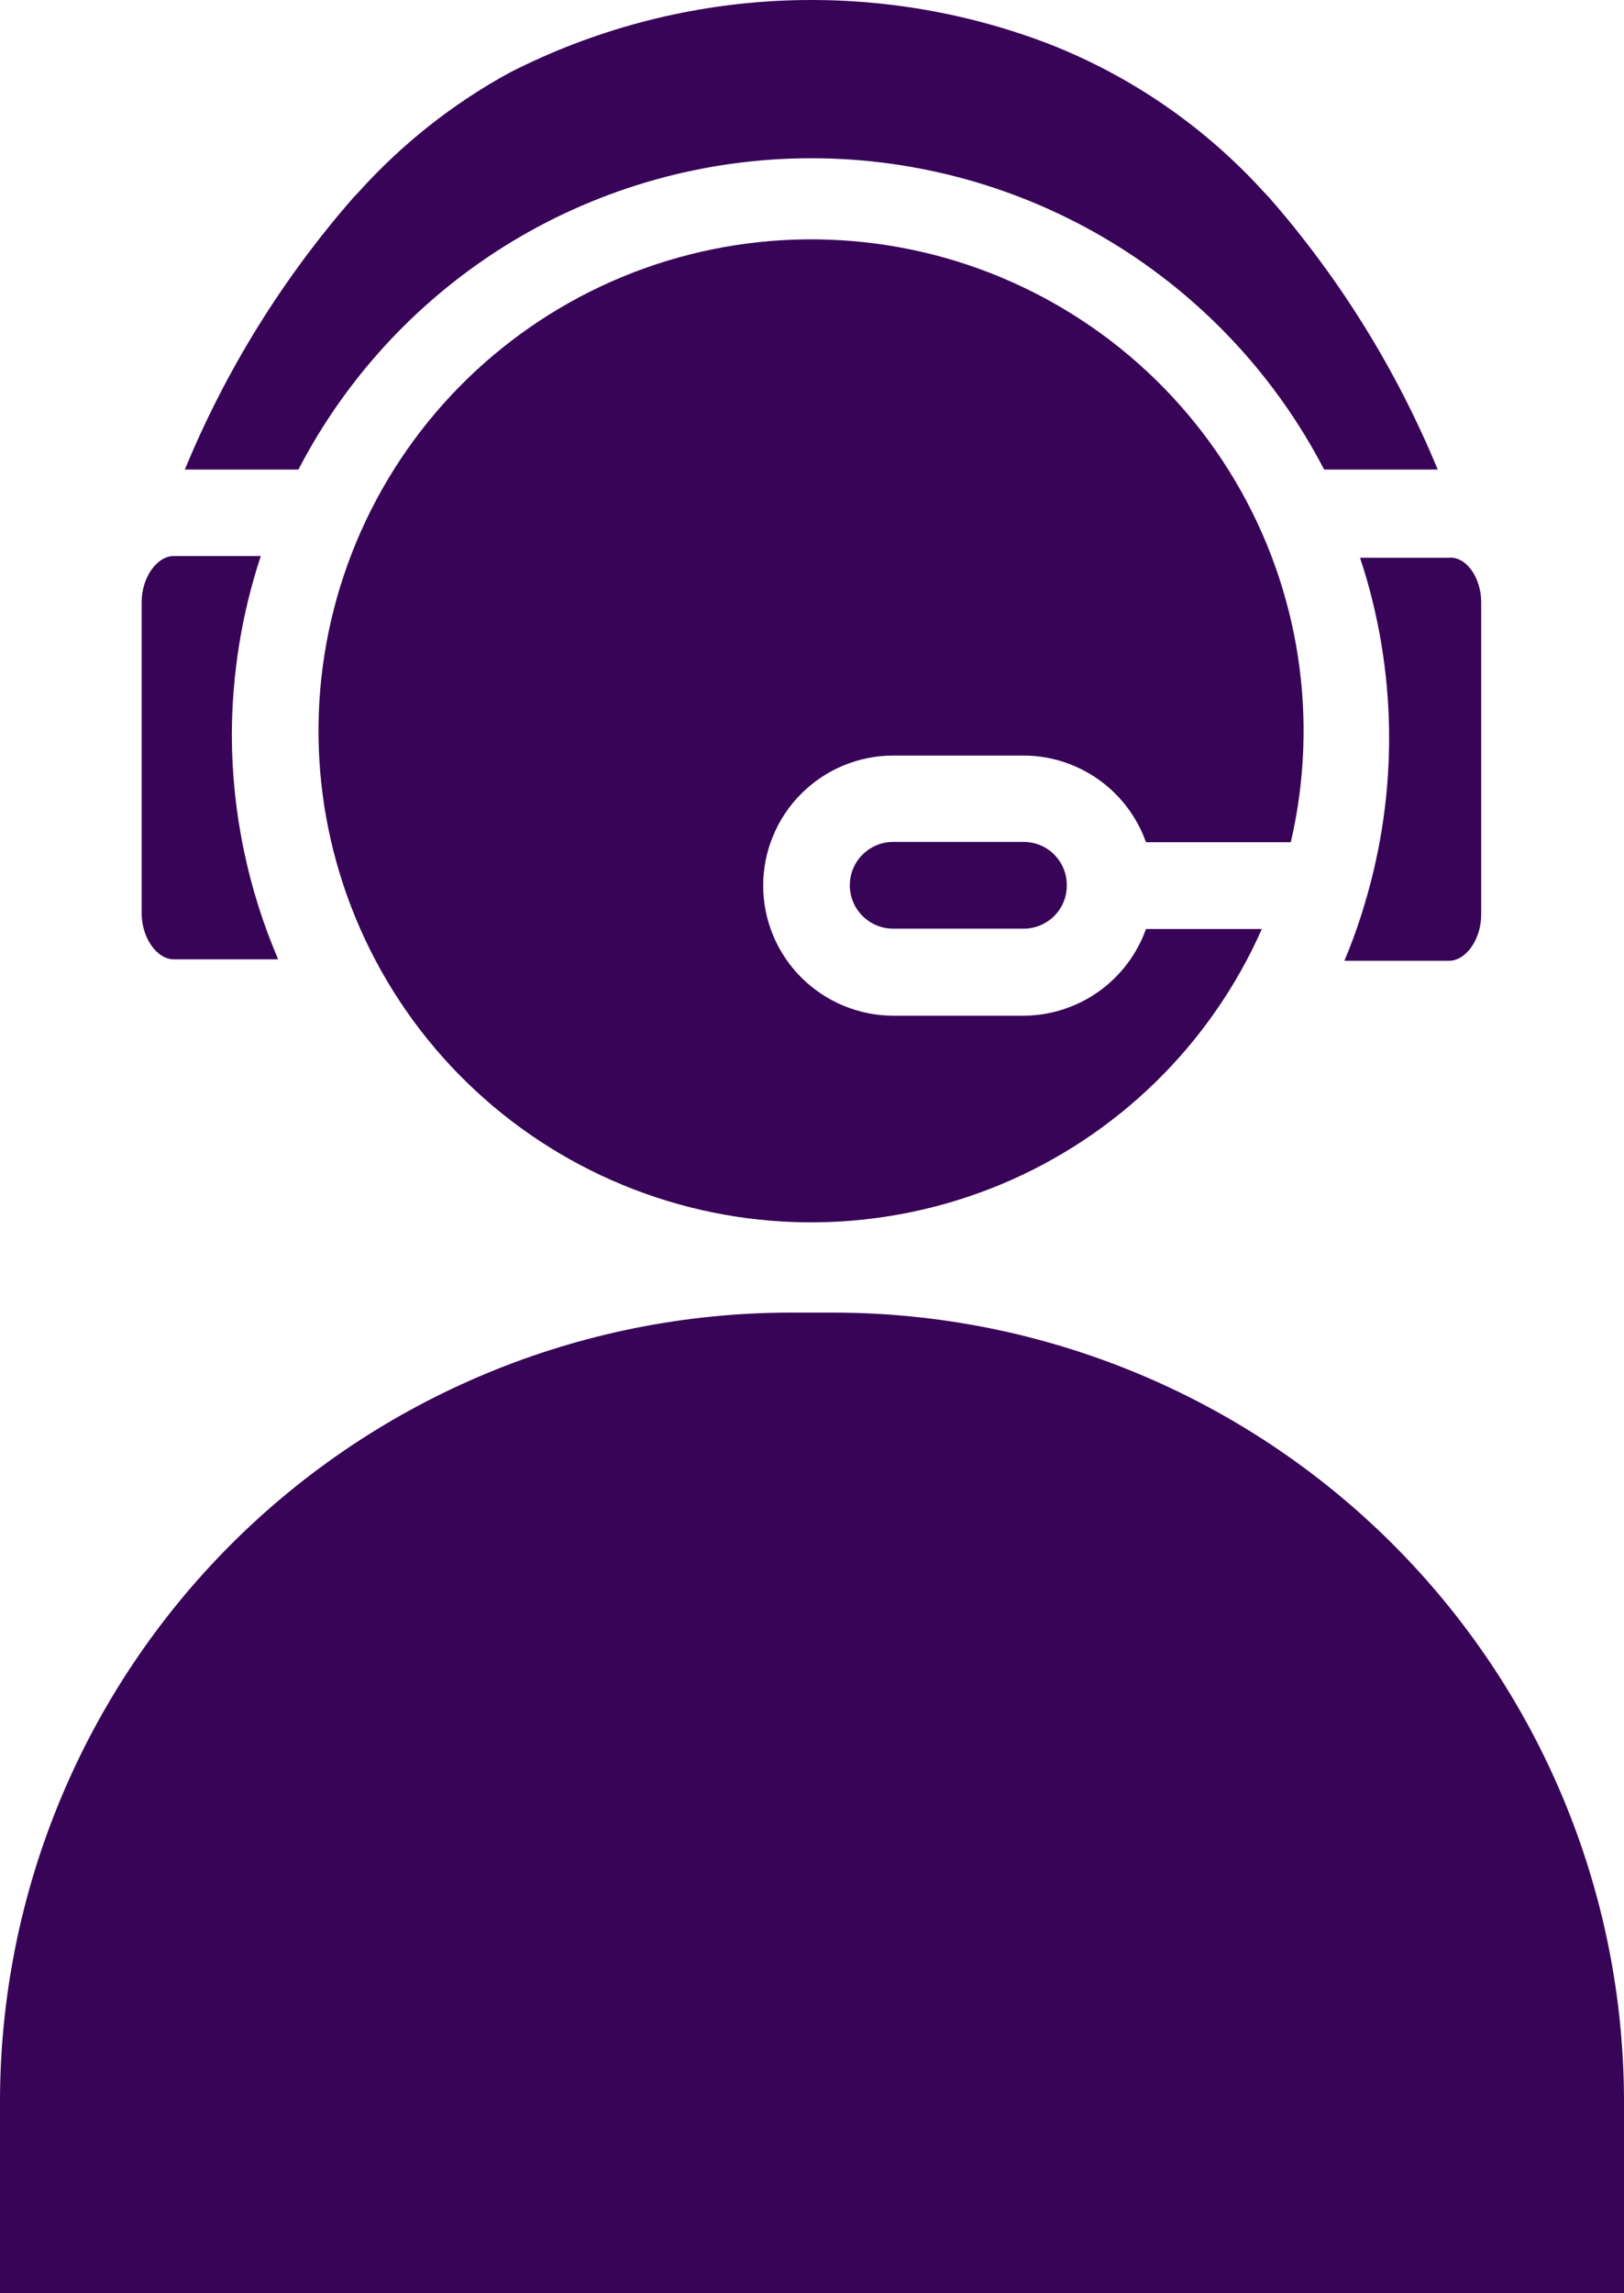
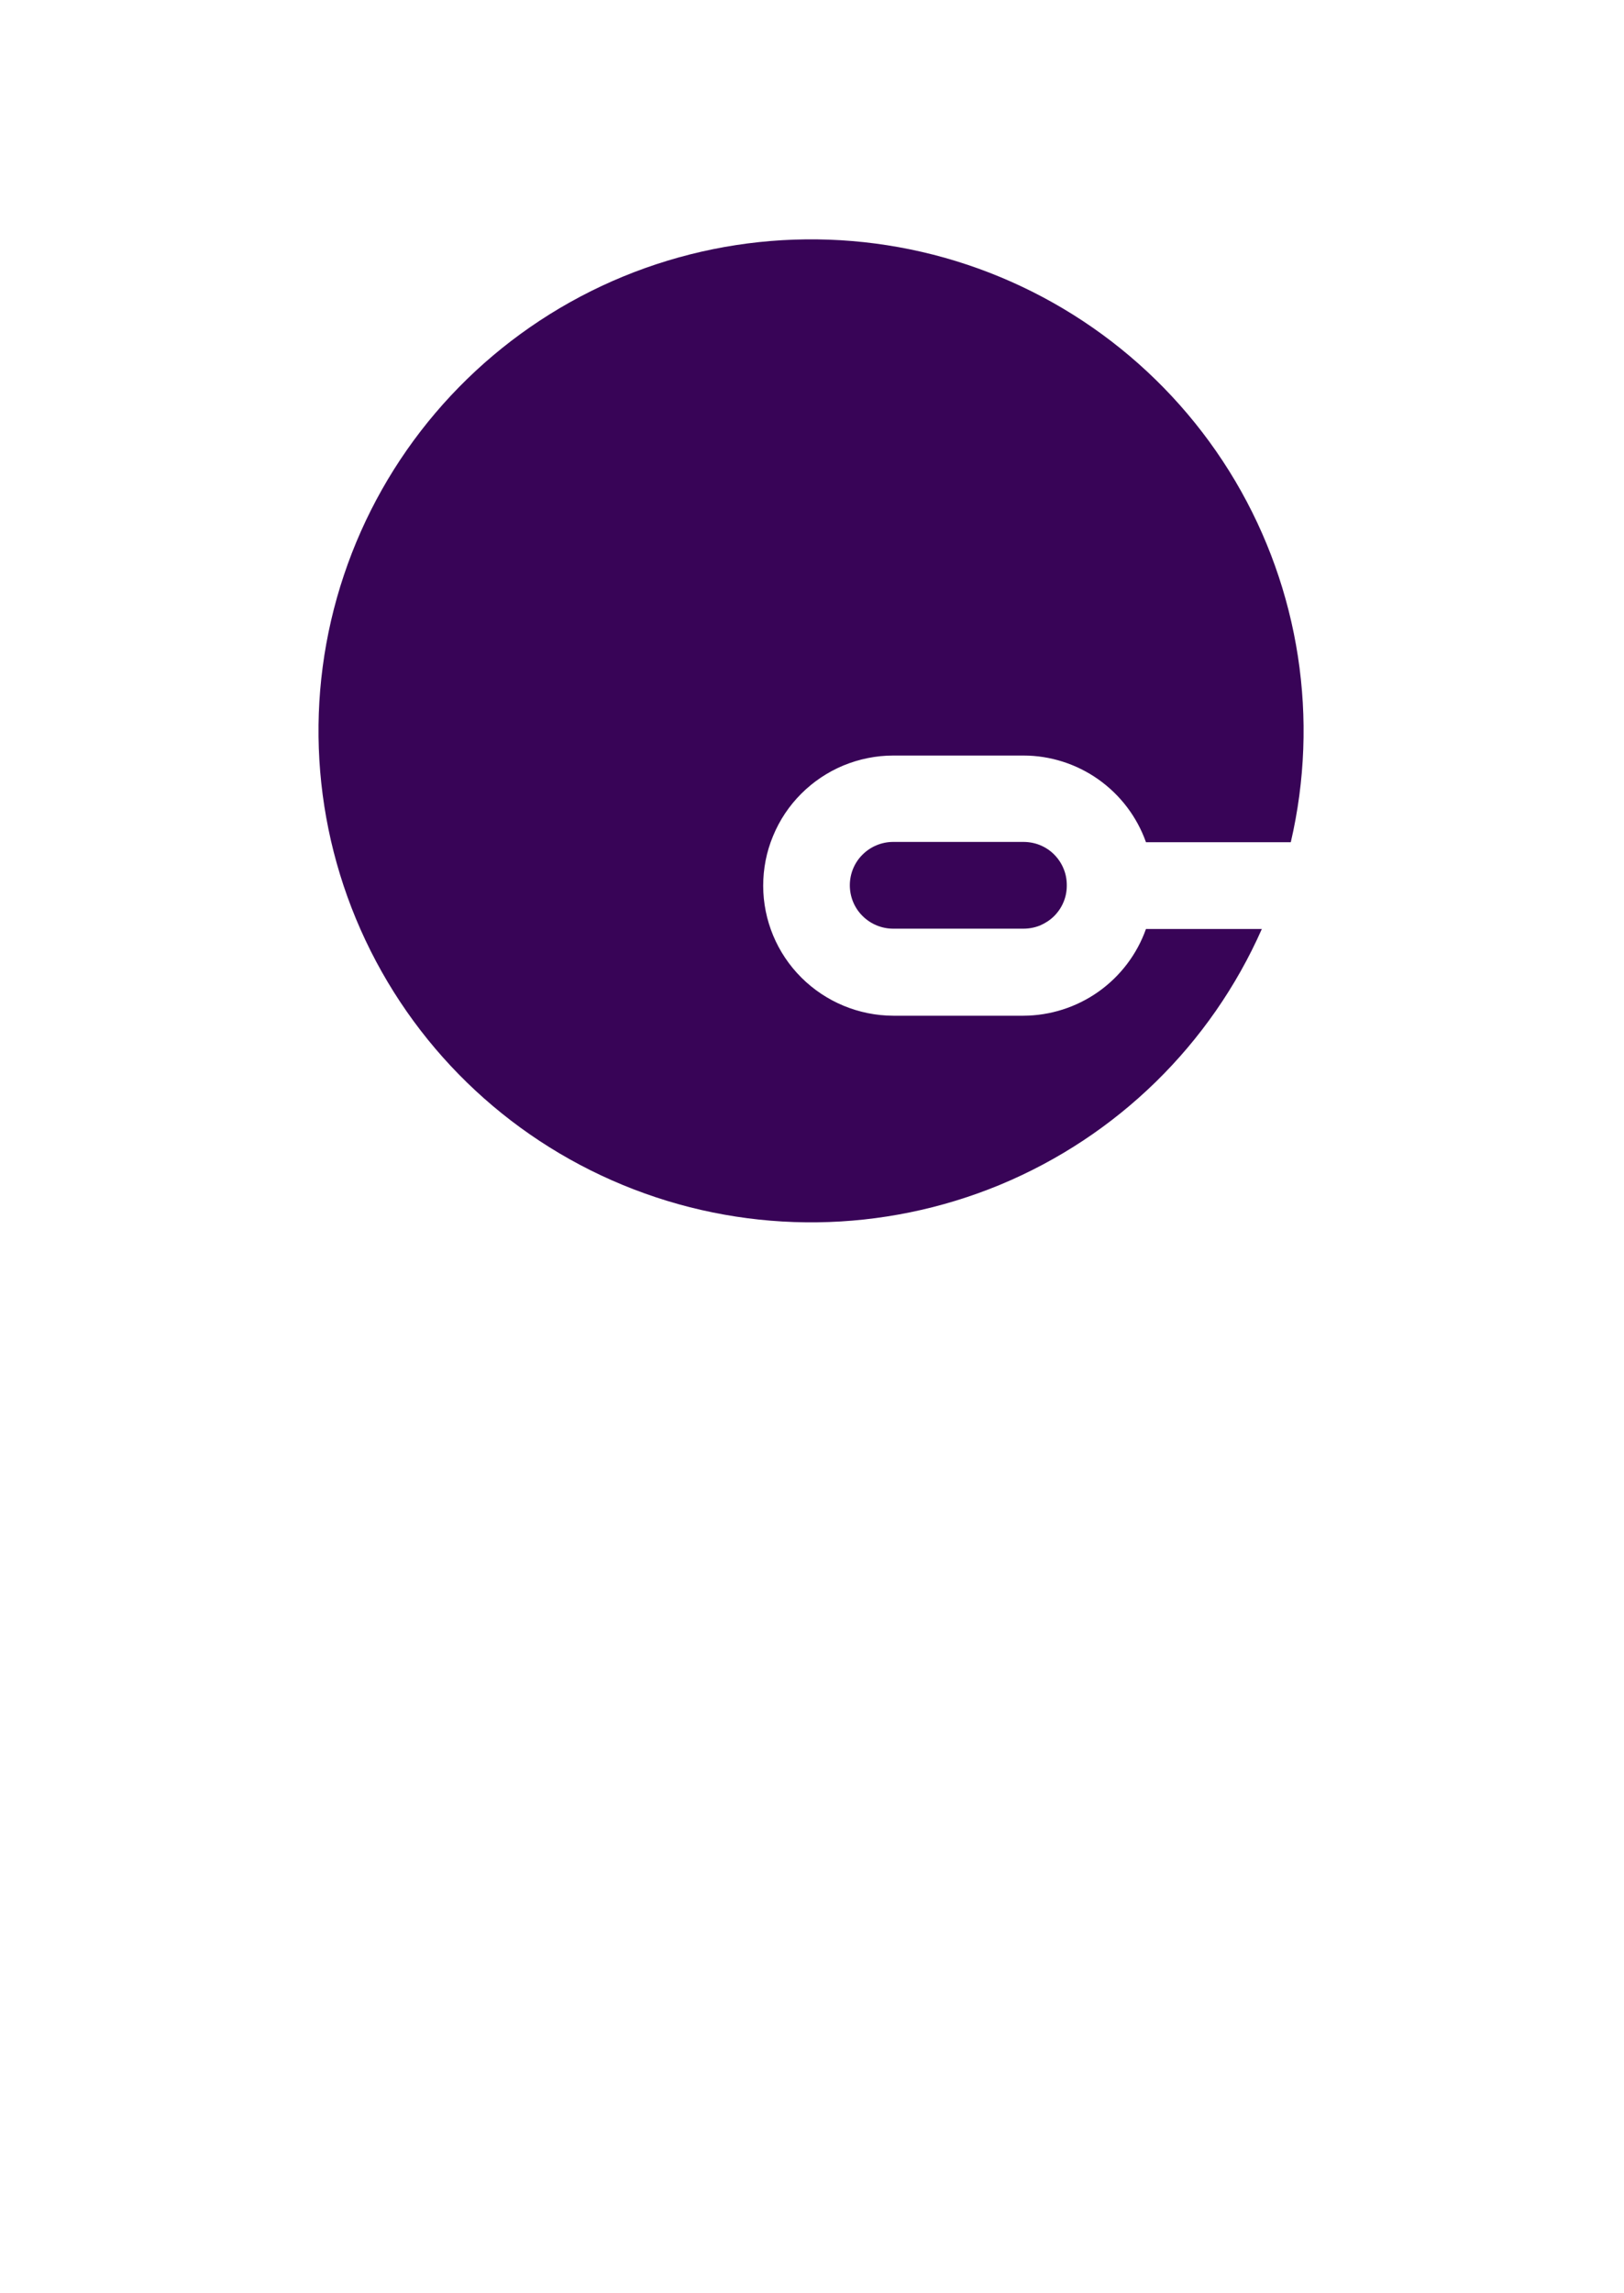
<svg xmlns="http://www.w3.org/2000/svg" width="17" height="24" viewBox="0 0 17 24" fill="none">
-   <path d="M17 21.979V24H0V21.979C0.005 19.796 0.876 17.704 2.422 16.159C3.968 14.615 6.065 13.744 8.253 13.737H8.732C10.923 13.74 13.023 14.609 14.573 16.154C16.122 17.699 16.995 19.793 17 21.979Z" fill="#380457" />
-   <path d="M2.912 10.04H1.82C1.641 10.04 1.483 9.813 1.483 9.559V6.3C1.483 6.046 1.641 5.819 1.82 5.819H2.73C2.53 6.424 2.428 7.057 2.427 7.695C2.429 8.501 2.594 9.299 2.912 10.04Z" fill="#380457" />
  <path d="M11.167 9.271C11.167 9.33 11.155 9.389 11.132 9.443C11.109 9.498 11.075 9.547 11.033 9.589C10.991 9.63 10.94 9.663 10.886 9.686C10.831 9.708 10.772 9.719 10.712 9.719H9.35C9.23 9.719 9.114 9.671 9.029 9.586C8.943 9.501 8.896 9.385 8.896 9.265C8.896 9.145 8.943 9.029 9.029 8.944C9.114 8.859 9.23 8.811 9.35 8.811H10.712C10.773 8.811 10.832 8.822 10.888 8.845C10.944 8.868 10.995 8.902 11.037 8.945C11.079 8.988 11.113 9.039 11.135 9.095C11.158 9.151 11.168 9.211 11.167 9.271Z" fill="#380457" />
-   <path d="M15.505 6.3V9.574C15.505 9.828 15.347 10.055 15.168 10.055H14.073C14.154 9.863 14.224 9.667 14.283 9.468C14.642 8.282 14.627 7.014 14.237 5.837H15.165C15.347 5.819 15.505 6.046 15.505 6.3Z" fill="#380457" />
-   <path d="M15.05 4.914H13.861C13.351 3.932 12.581 3.109 11.634 2.534C10.688 1.96 9.601 1.656 8.492 1.656C7.384 1.656 6.297 1.96 5.35 2.534C4.404 3.109 3.633 3.932 3.124 4.914H1.935C2.363 3.875 2.96 2.913 3.7 2.067L3.755 2.009C4.207 1.507 4.741 1.084 5.335 0.76C6.201 0.318 7.151 0.062 8.122 0.01C9.093 -0.042 10.065 0.11 10.973 0.457C11.836 0.793 12.608 1.325 13.23 2.009L13.285 2.067C14.025 2.913 14.621 3.875 15.05 4.914Z" fill="#380457" />
  <path d="M7.989 9.271C7.99 9.631 8.133 9.976 8.389 10.231C8.644 10.485 8.99 10.629 9.351 10.63H10.713C10.994 10.629 11.269 10.541 11.498 10.379C11.728 10.216 11.902 9.987 11.996 9.722H13.209C12.674 10.932 11.693 11.891 10.469 12.399C9.244 12.906 7.871 12.924 6.634 12.447C5.397 11.971 4.391 11.038 3.826 9.841C3.261 8.645 3.179 7.277 3.599 6.022C4.018 4.767 4.906 3.722 6.077 3.103C7.249 2.484 8.615 2.339 9.891 2.698C11.167 3.058 12.255 3.894 12.93 5.033C13.604 6.172 13.812 7.526 13.512 8.814H11.996C11.902 8.549 11.728 8.32 11.498 8.157C11.269 7.995 10.994 7.907 10.713 7.907H9.351C9.172 7.907 8.994 7.943 8.829 8.011C8.663 8.08 8.513 8.181 8.387 8.307C8.26 8.434 8.16 8.584 8.092 8.75C8.023 8.915 7.989 9.092 7.989 9.271Z" fill="#380457" />
</svg>